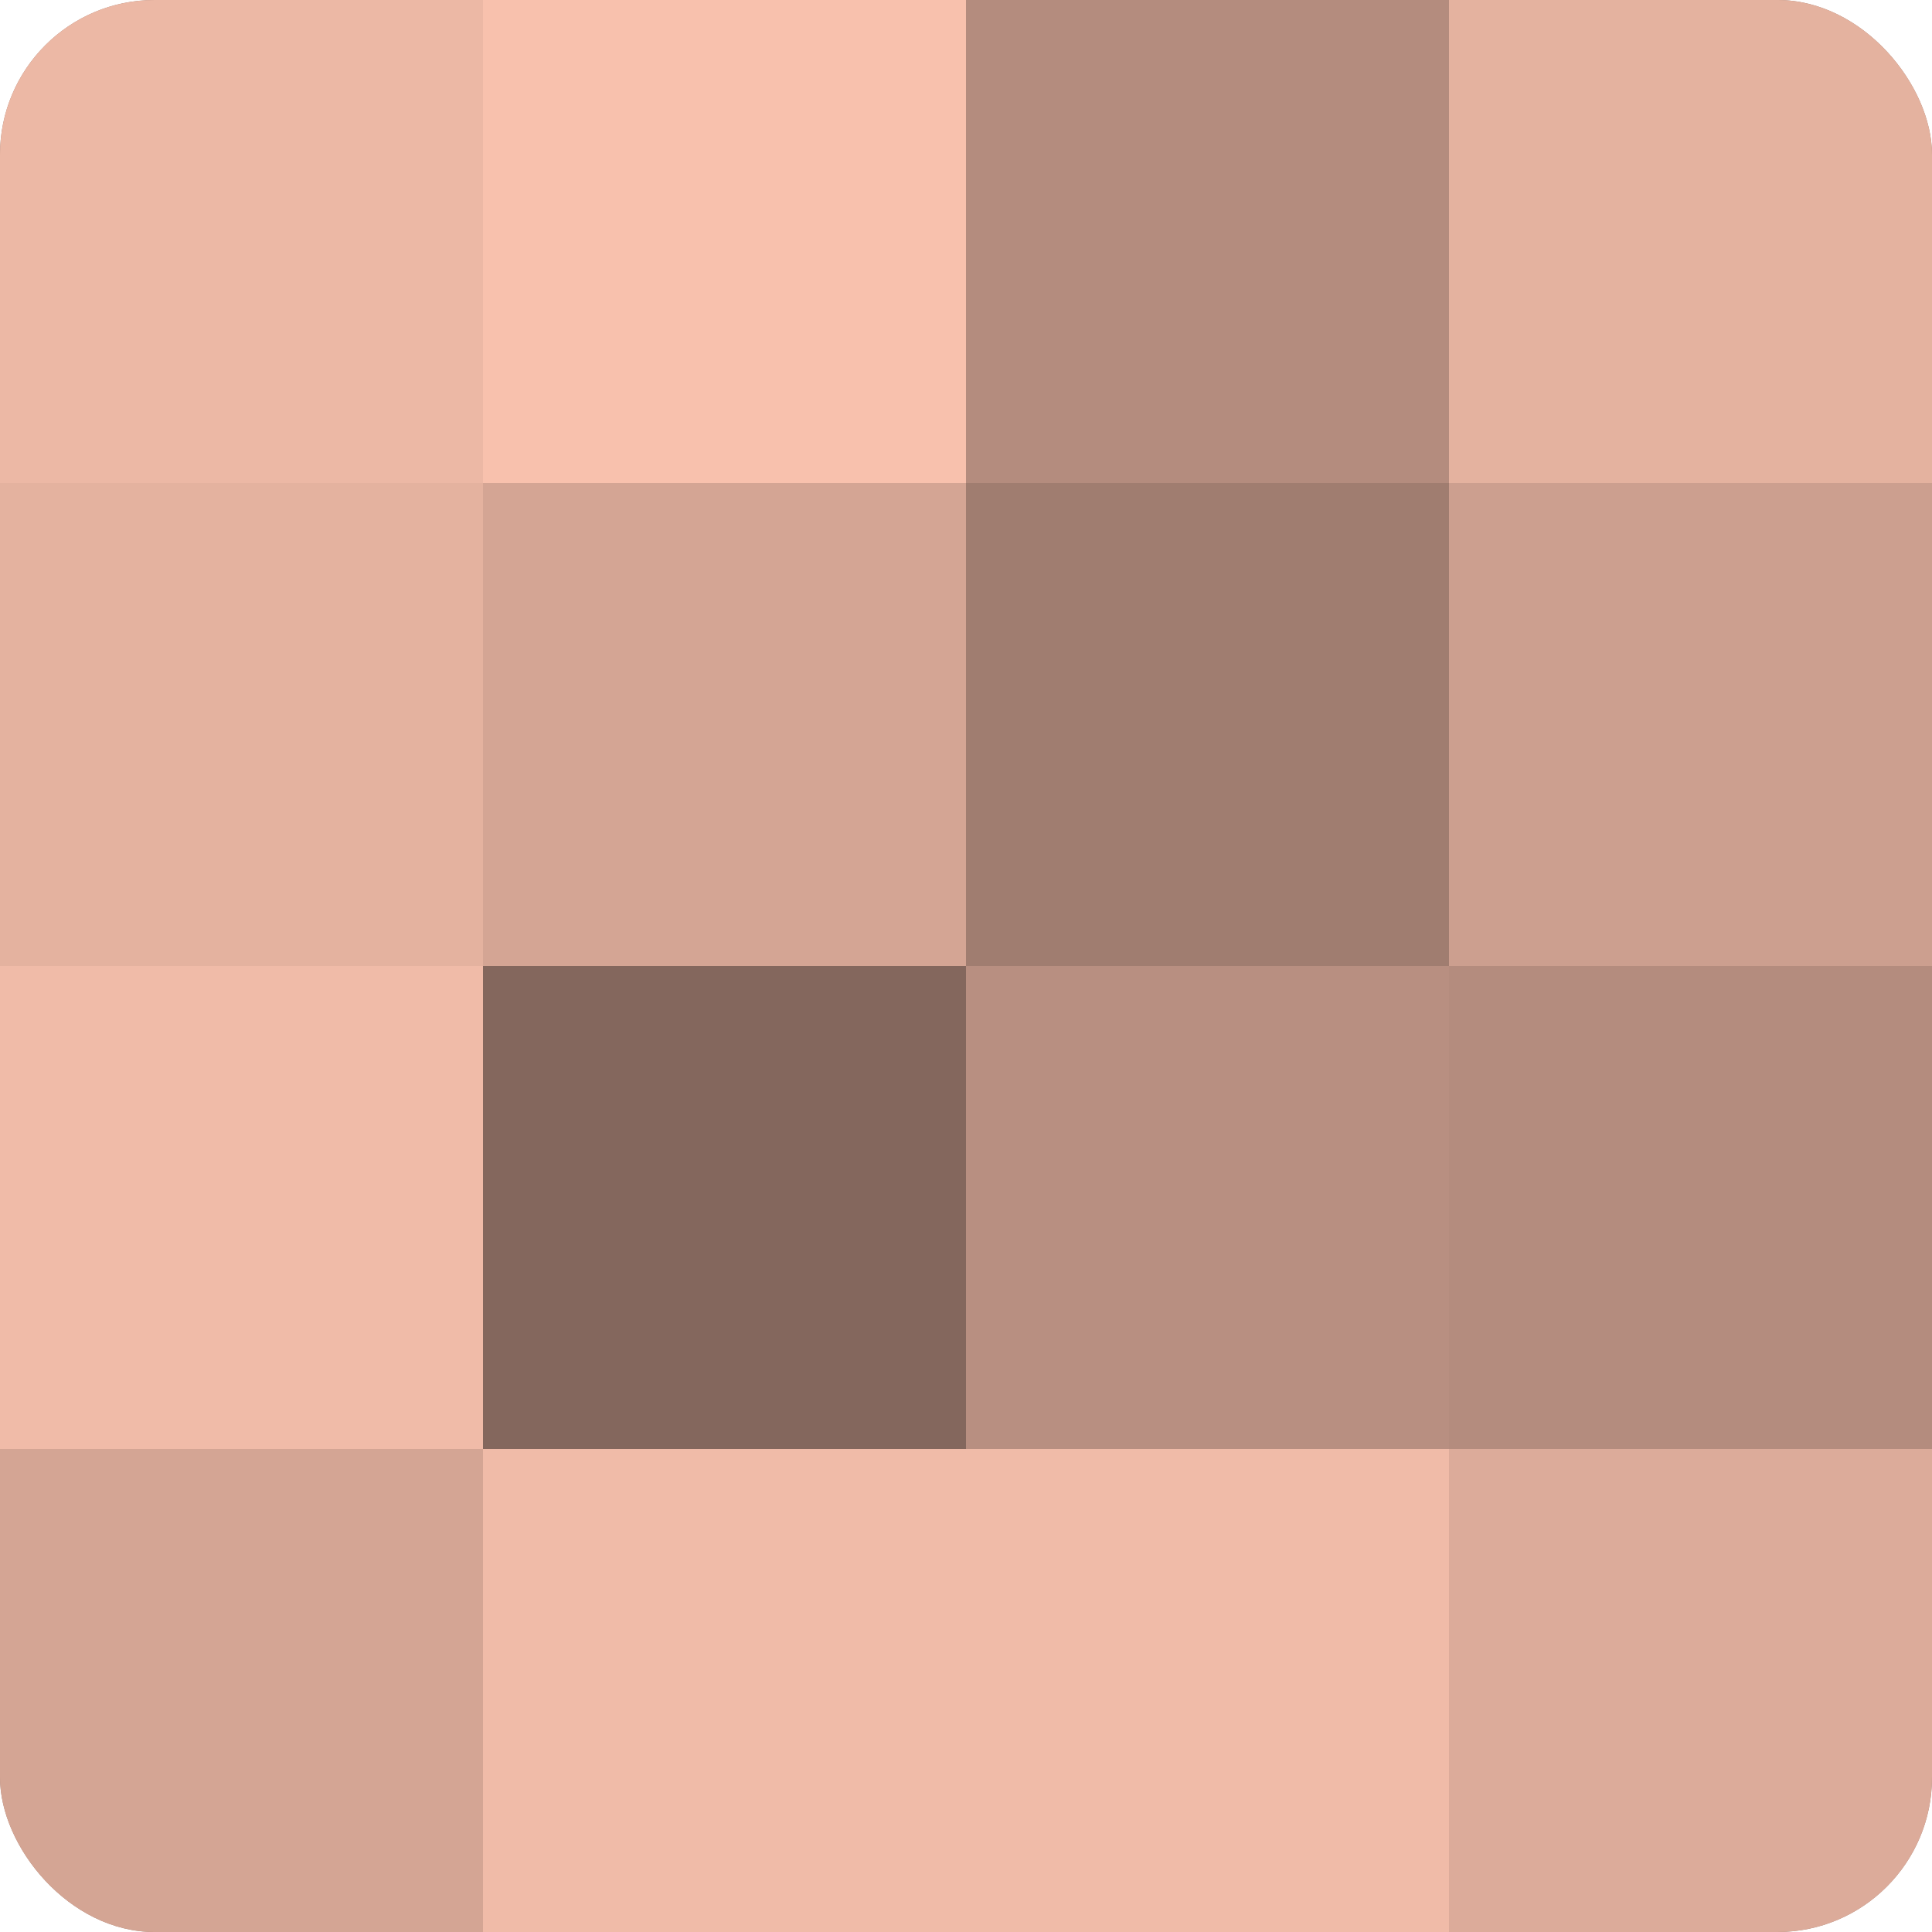
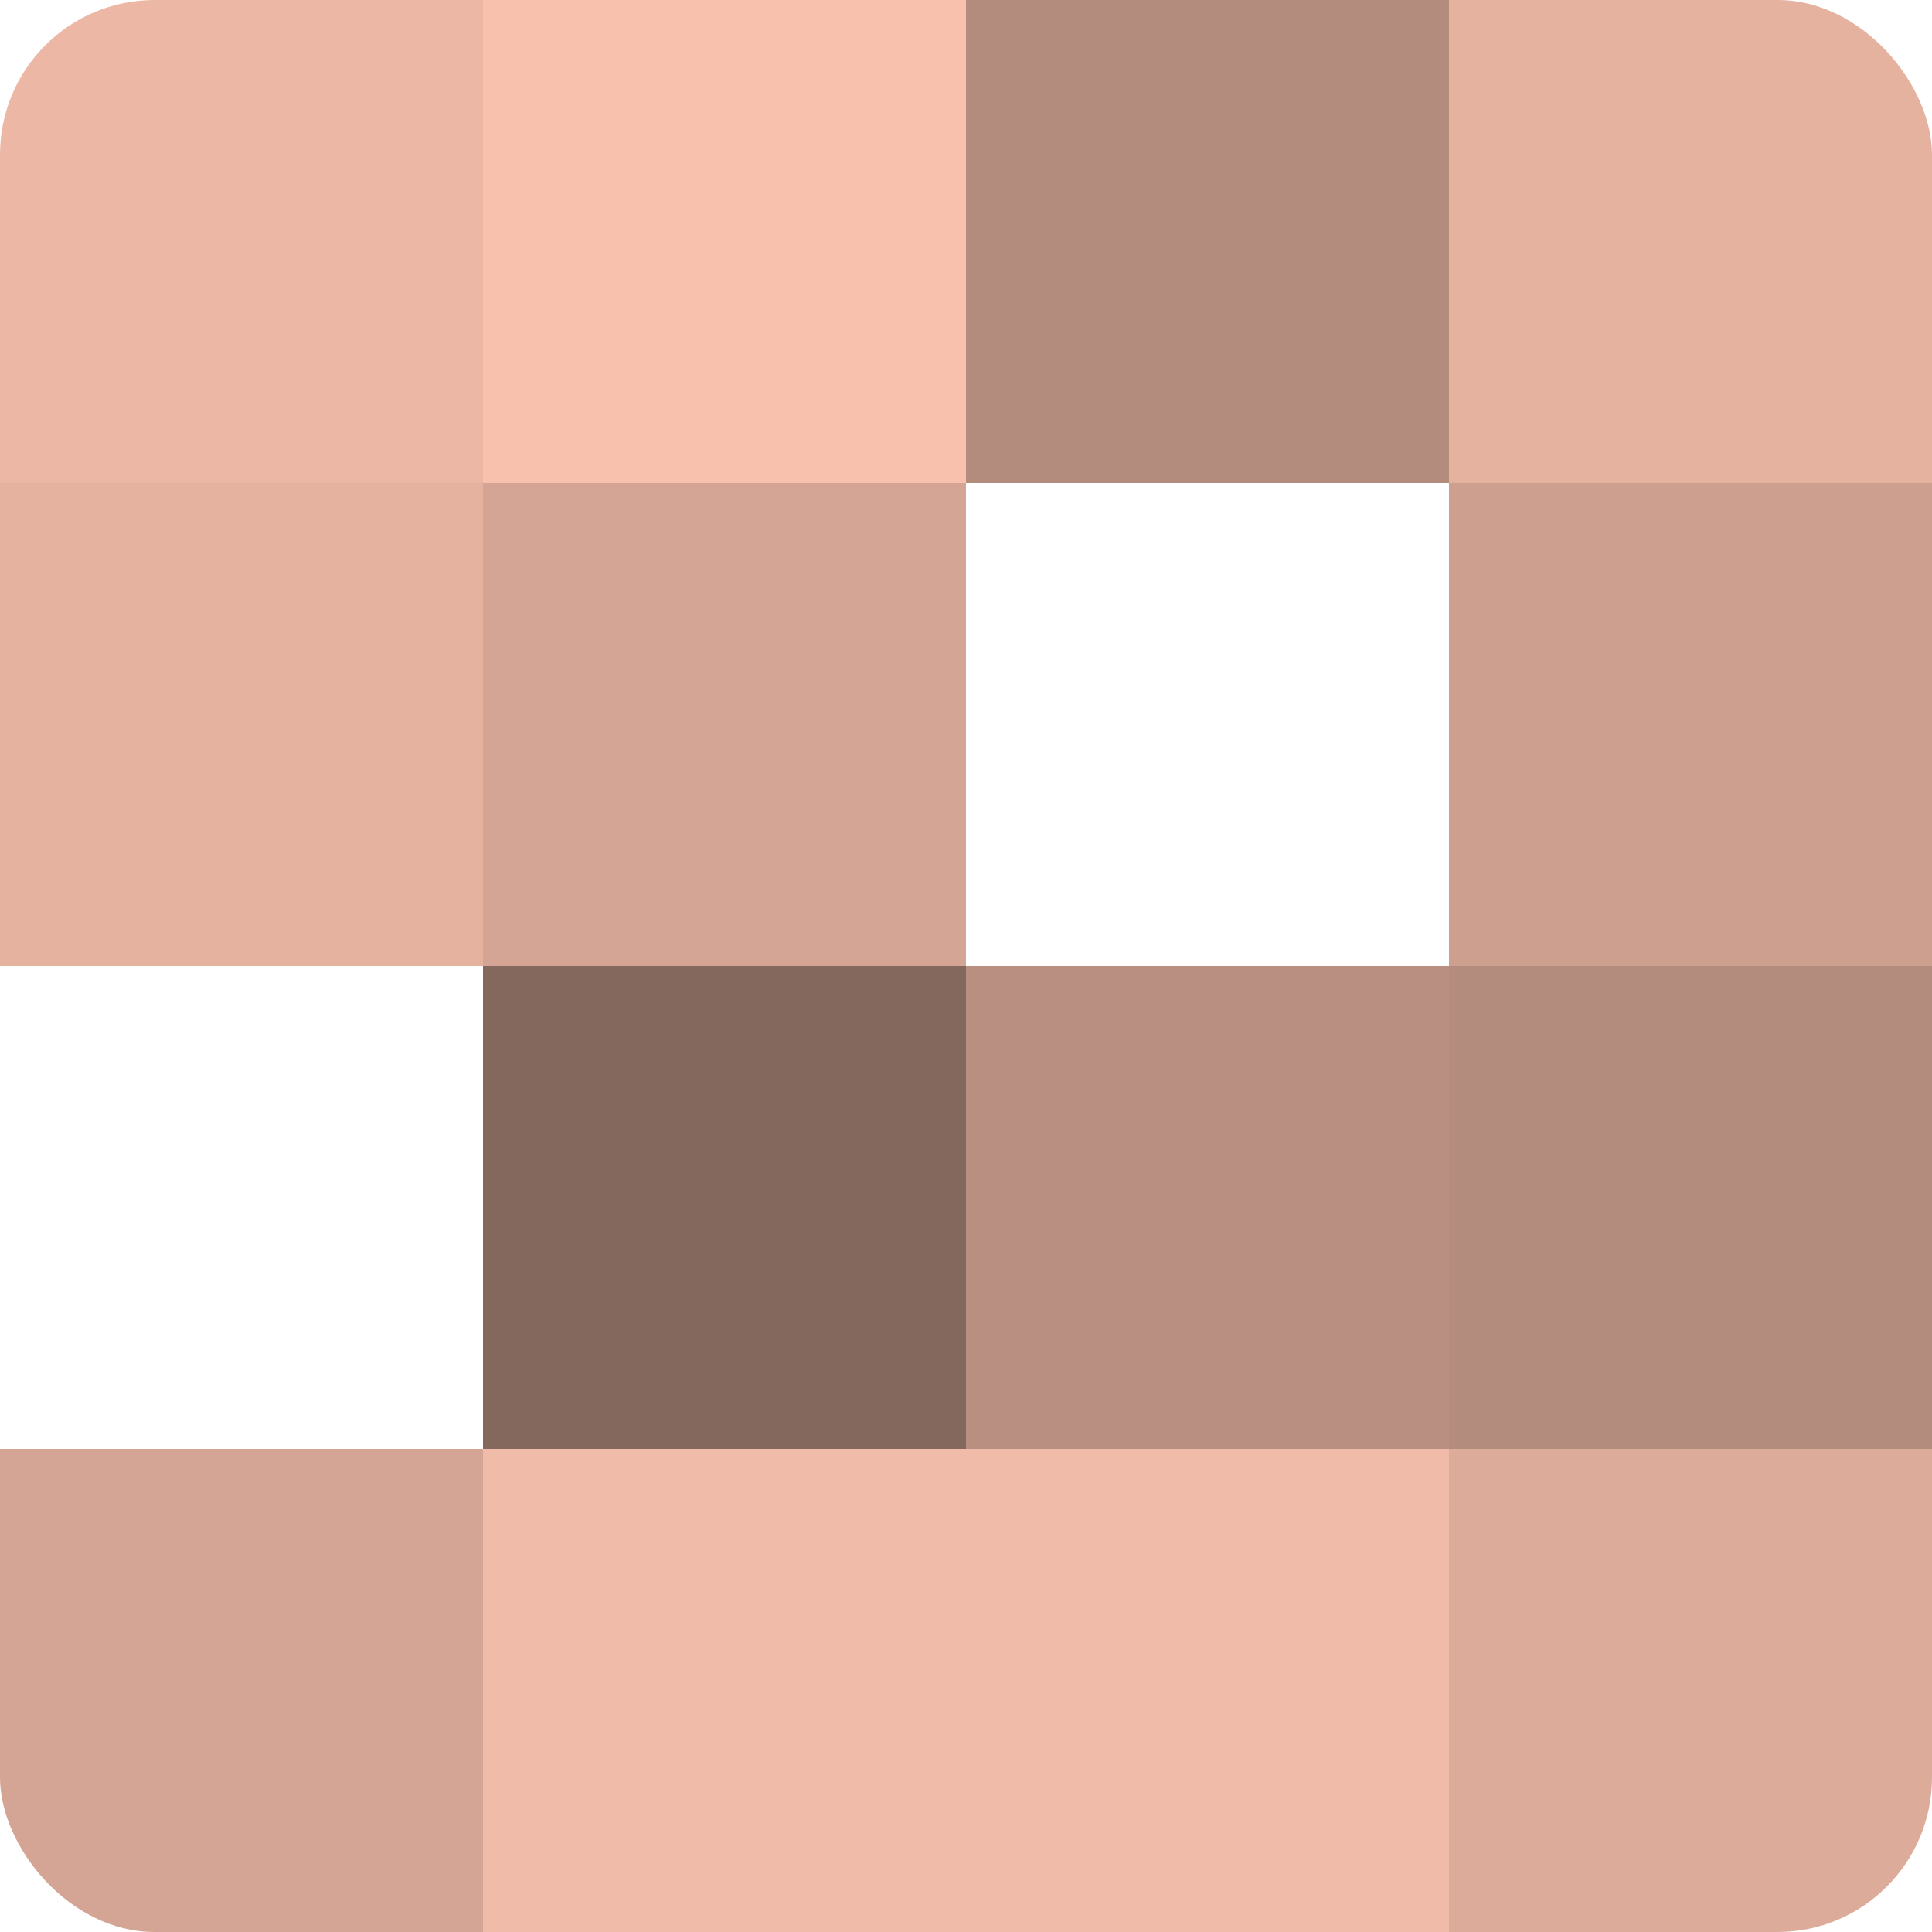
<svg xmlns="http://www.w3.org/2000/svg" width="60" height="60" viewBox="0 0 100 100" preserveAspectRatio="xMidYMid meet">
  <defs>
    <clipPath id="c" width="100" height="100">
      <rect width="100" height="100" rx="8" ry="8" />
    </clipPath>
  </defs>
  <g clip-path="url(#c)">
-     <rect width="100" height="100" fill="#a07d70" />
    <rect width="25" height="25" fill="#ecb8a5" />
    <rect y="25" width="25" height="25" fill="#e4b29f" />
-     <rect y="50" width="25" height="25" fill="#f0bba8" />
    <rect y="75" width="25" height="25" fill="#d4a594" />
    <rect x="25" width="25" height="25" fill="#f8c1ad" />
    <rect x="25" y="25" width="25" height="25" fill="#d4a594" />
    <rect x="25" y="50" width="25" height="25" fill="#84675d" />
    <rect x="25" y="75" width="25" height="25" fill="#f0bba8" />
    <rect x="50" width="25" height="25" fill="#b48c7e" />
-     <rect x="50" y="25" width="25" height="25" fill="#a07d70" />
    <rect x="50" y="50" width="25" height="25" fill="#b88f81" />
    <rect x="50" y="75" width="25" height="25" fill="#f0bba8" />
    <rect x="75" width="25" height="25" fill="#e4b29f" />
    <rect x="75" y="25" width="25" height="25" fill="#cc9f8f" />
    <rect x="75" y="50" width="25" height="25" fill="#b48c7e" />
    <rect x="75" y="75" width="25" height="25" fill="#dcab9a" />
  </g>
</svg>